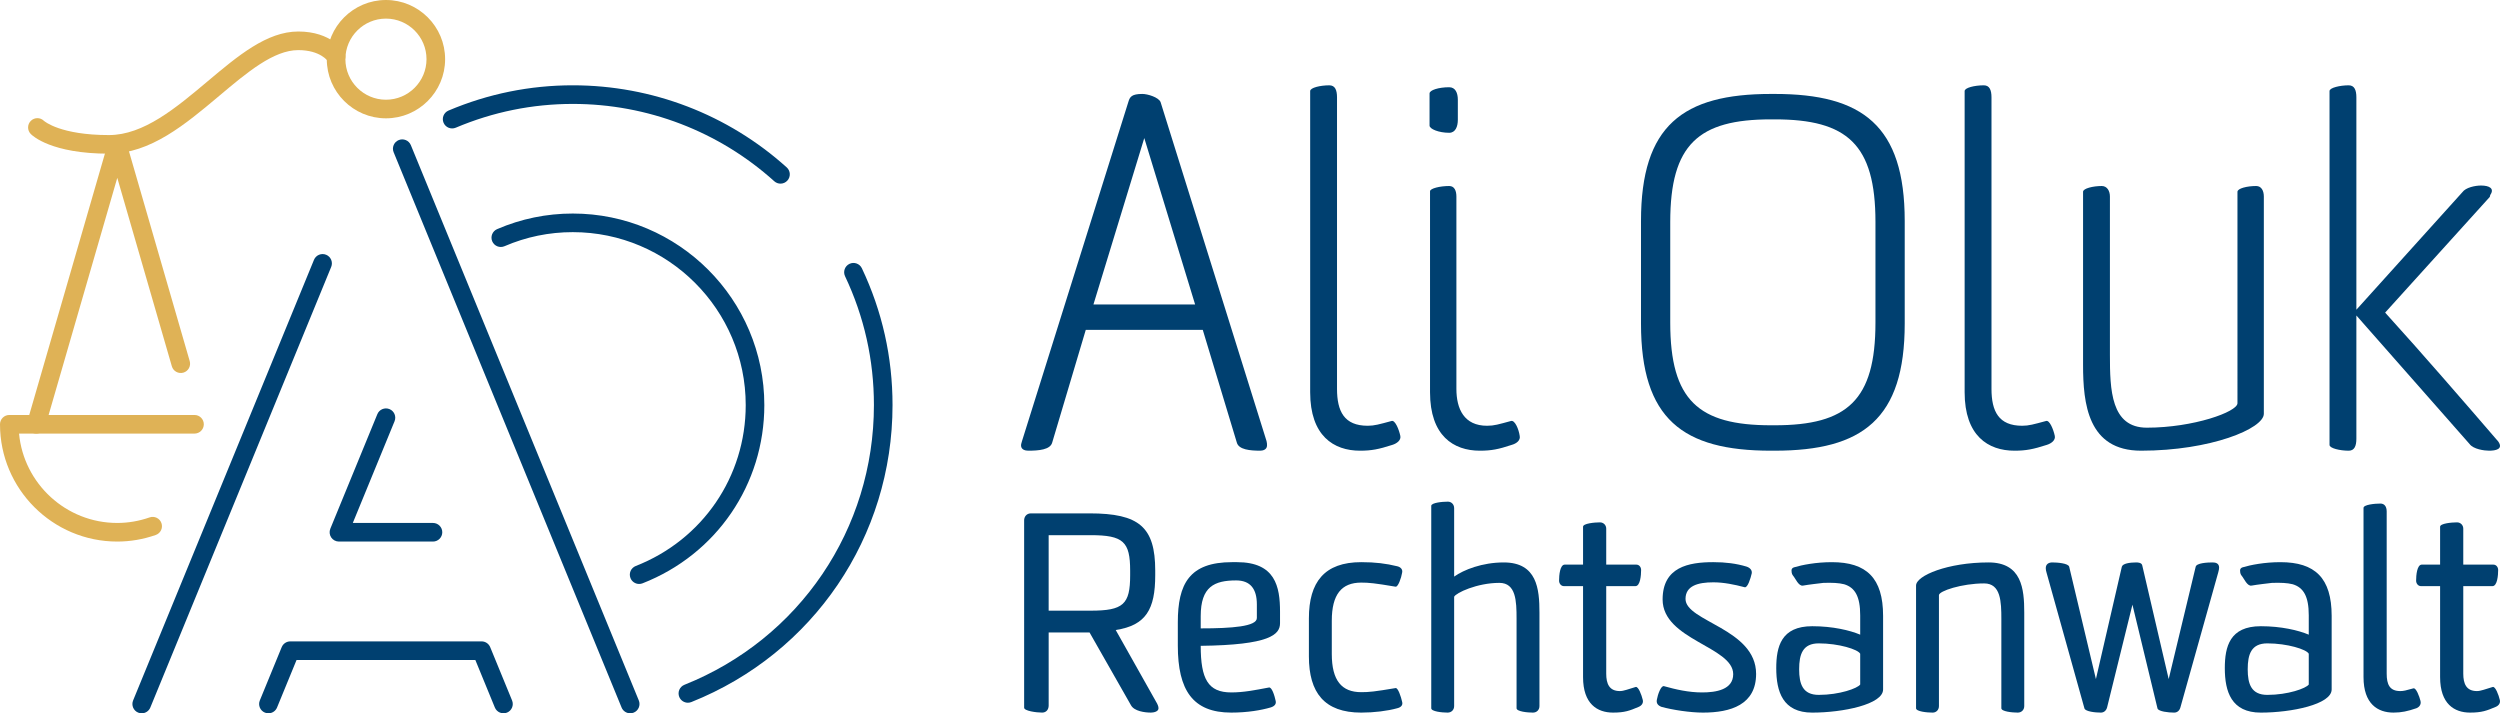
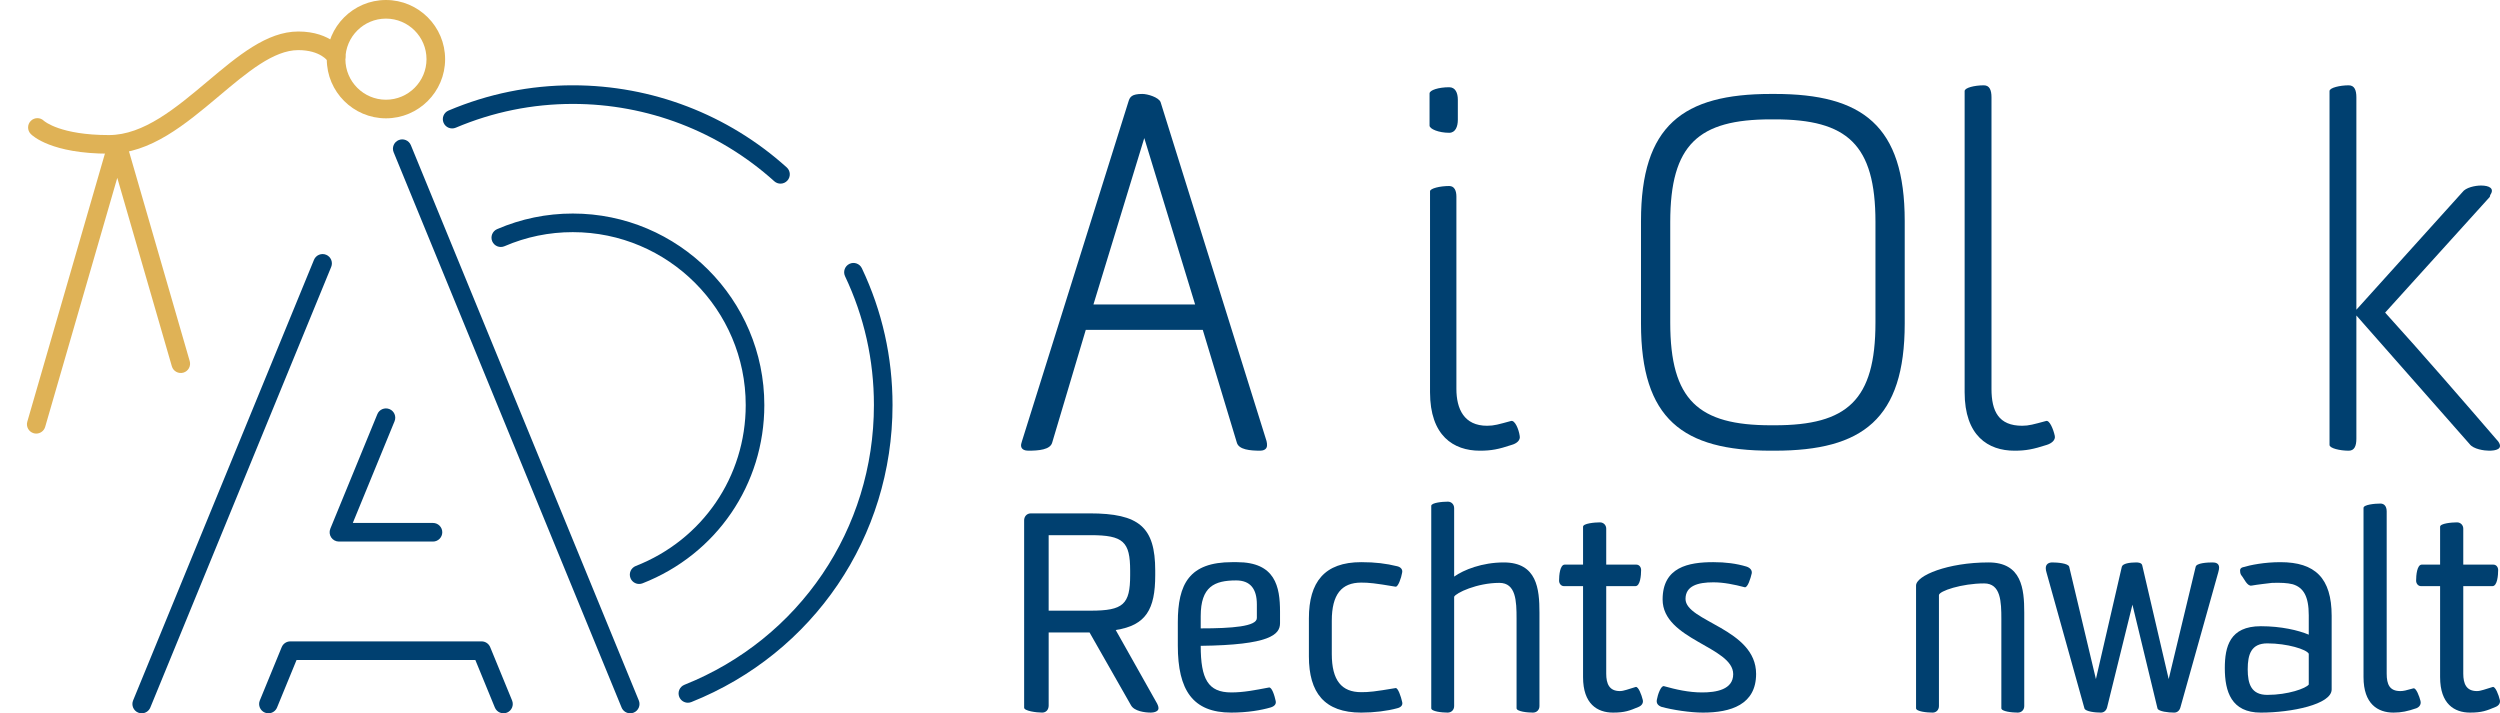
<svg xmlns="http://www.w3.org/2000/svg" version="1.1" x="0px" y="0px" width="403.028px" height="114.992px" viewBox="0 0 403.028 114.992" style="enable-background:new 0 0 403.028 114.992;" xml:space="preserve">
  <style type="text/css">
	.st0{fill:#004070;}
	.st1{fill:#DFB256;}
</style>
  <defs>
</defs>
  <g>
    <path class="st0" d="M22.845,114.992c-0.19,0-0.383-0.036-0.569-0.112c-0.766-0.314-1.132-1.191-0.818-1.957l29.16-71.034   c0.315-0.766,1.192-1.132,1.958-0.818c0.766,0.314,1.132,1.191,0.818,1.958l-29.16,71.033   C23.995,114.641,23.435,114.992,22.845,114.992z" />
    <path class="st0" d="M101.595,114.992c-0.59,0-1.15-0.351-1.388-0.931l-36.749-89.52c-0.314-0.767,0.052-1.643,0.818-1.958   c0.767-0.314,1.643,0.052,1.958,0.818l36.749,89.521c0.314,0.766-0.052,1.643-0.818,1.957   C101.978,114.956,101.785,114.992,101.595,114.992z" />
    <path class="st0" d="M69.8,87.306H54.639c-0.5,0-0.967-0.249-1.246-0.665c-0.278-0.415-0.332-0.942-0.142-1.404l7.581-18.467   c0.315-0.767,1.191-1.13,1.958-0.818c0.766,0.314,1.132,1.191,0.818,1.957l-6.731,16.397H69.8c0.829,0,1.5,0.672,1.5,1.5   S70.629,87.306,69.8,87.306z" />
    <g>
      <path class="st0" d="M125.825,29.605c-0.358,0-0.717-0.127-1.003-0.386c-8.924-8.039-20.459-12.466-32.482-12.466    c-6.505,0-12.853,1.29-18.866,3.834c-0.764,0.323-1.643-0.034-1.966-0.797s0.034-1.643,0.797-1.966    c6.385-2.702,13.125-4.072,20.035-4.072c12.766,0,25.014,4.701,34.49,13.237c0.616,0.554,0.665,1.503,0.11,2.118    C126.644,29.438,126.235,29.605,125.825,29.605z" />
      <path class="st0" d="M110.895,113.288c-0.596,0-1.159-0.356-1.394-0.943c-0.307-0.77,0.067-1.643,0.836-1.949    c18.558-7.414,30.549-25.114,30.549-45.094c0-7.267-1.566-14.255-4.654-20.769c-0.355-0.749-0.036-1.643,0.713-1.998    c0.748-0.355,1.643-0.036,1.998,0.713c3.28,6.919,4.943,14.339,4.943,22.054c0,21.214-12.732,40.007-32.436,47.879    C111.269,113.253,111.08,113.288,110.895,113.288z" />
      <path class="st0" d="M103.035,94.141c-0.6,0-1.166-0.361-1.397-0.953c-0.302-0.771,0.079-1.642,0.85-1.943    c10.771-4.217,17.73-14.4,17.73-25.943c0-15.372-12.506-27.878-27.878-27.878c-3.817,0-7.522,0.763-11.012,2.269    c-0.761,0.328-1.644-0.023-1.972-0.783c-0.328-0.761,0.023-1.644,0.783-1.972c3.868-1.668,7.973-2.514,12.201-2.514    c17.026,0,30.878,13.852,30.878,30.878c0,12.787-7.708,24.066-19.636,28.736C103.402,94.108,103.217,94.141,103.035,94.141z" />
    </g>
    <path class="st1" d="M5.842,69.899c-0.138,0-0.278-0.019-0.417-0.06c-0.796-0.23-1.254-1.062-1.024-1.857l13.065-45.124   c0.186-0.642,0.773-1.083,1.441-1.083s1.255,0.441,1.441,1.083l10.237,35.358c0.23,0.795-0.228,1.627-1.024,1.858   c-0.797,0.229-1.628-0.228-1.858-1.024l-8.796-30.381L7.282,68.816C7.092,69.472,6.493,69.899,5.842,69.899z" />
    <path class="st1" d="M62.22,19.076c-5.259,0-9.538-4.279-9.538-9.538S56.96,0,62.22,0s9.538,4.279,9.538,9.538   S67.479,19.076,62.22,19.076z M62.22,3c-3.605,0-6.538,2.933-6.538,6.538s2.933,6.538,6.538,6.538s6.538-2.933,6.538-6.538   S65.825,3,62.22,3z" />
    <path class="st1" d="M17.559,24.775c-9.232,0-12.286-2.853-12.603-3.178c-0.579-0.593-0.568-1.542,0.024-2.121   c0.585-0.572,1.519-0.568,2.099,0.002c0.098,0.087,2.674,2.297,10.479,2.297c5.602,0,10.825-4.391,15.875-8.636   c4.93-4.144,9.586-8.059,14.654-8.059c5.356,0,7.302,3.155,7.382,3.29c0.424,0.711,0.192,1.632-0.519,2.057   c-0.712,0.423-1.632,0.192-2.057-0.519c-0.034-0.05-1.24-1.828-4.806-1.828c-3.974,0-8.224,3.573-12.723,7.355   C29.902,20.027,24.254,24.775,17.559,24.775z" />
    <g>
-       <path class="st1" d="M18.906,87.306C8.481,87.306,0,78.825,0,68.399c0-0.828,0.671-1.5,1.5-1.5h29.856c0.829,0,1.5,0.672,1.5,1.5    s-0.671,1.5-1.5,1.5H3.07c0.758,8.07,7.571,14.407,15.836,14.407c1.753,0,3.507-0.301,5.212-0.894    c0.782-0.274,1.638,0.142,1.91,0.925c0.272,0.782-0.142,1.637-0.924,1.909C23.081,86.95,20.996,87.306,18.906,87.306z" />
-     </g>
+       </g>
    <path class="st0" d="M43.273,114.992c-0.19,0-0.383-0.036-0.569-0.112c-0.767-0.314-1.133-1.19-0.818-1.957l3.527-8.594   c0.231-0.563,0.779-0.931,1.388-0.931h30.836c0.608,0,1.157,0.367,1.388,0.931l3.528,8.594c0.314,0.766-0.052,1.643-0.818,1.957   c-0.765,0.312-1.642-0.052-1.958-0.818l-3.146-7.663H47.807l-3.146,7.663C44.423,114.641,43.864,114.992,43.273,114.992z" />
    <g>
      <path class="st0" d="M193.9,53.177h-18.861l-5.411,18.165c-0.309,1.16-2.165,1.314-3.865,1.314c-0.464,0-1.159-0.154-1.159-0.851    c0-0.231,0.077-0.386,0.154-0.695l17.161-54.729c0.232-0.773,0.541-1.237,2.242-1.237c0.85,0,2.628,0.541,2.938,1.314    l17.083,54.651c0.077,0.31,0.077,0.464,0.077,0.695c0,0.696-0.695,0.851-1.082,0.851c-1.623,0-3.479-0.154-3.788-1.314    L193.9,53.177z M176.276,49.08h16.388l-8.194-26.823L176.276,49.08z" />
-       <path class="st0" d="M225.746,70.26c0.155,0.696-0.541,1.237-1.313,1.469c-2.165,0.696-3.324,0.928-5.18,0.928    c-4.252,0-8.039-2.396-8.039-9.431V14.681c0-0.541,1.623-0.927,3.092-0.927c0.928,0,1.236,0.773,1.236,1.932v46.999    c0,3.633,1.16,5.952,4.948,5.952c1.082,0,1.854-0.231,3.865-0.773C224.896,67.709,225.514,69.178,225.746,70.26z" />
      <path class="st0" d="M230.459,15.068c0-0.541,1.469-1.005,3.169-1.005c1.005,0,1.392,0.928,1.392,2.01v3.247    c0,1.083-0.387,2.087-1.392,2.087c-1.7,0-3.169-0.619-3.169-1.16V15.068z M244.992,70.26c0.154,0.696-0.464,1.237-1.314,1.469    c-2.087,0.696-3.246,0.928-5.102,0.928c-4.252,0-8.039-2.396-8.039-9.431V30.837c0-0.464,1.623-0.851,3.092-0.851    c0.851,0,1.159,0.773,1.159,1.701v30.998c0,3.247,1.237,5.952,4.947,5.952c1.16,0,1.855-0.231,3.865-0.773    C244.218,67.709,244.837,69.178,244.992,70.26z" />
      <path class="st0" d="M285.495,72.657c-14.223,0-20.948-5.102-20.948-20.484V35.63c0-15.383,6.726-20.485,20.948-20.485h0.619    c14.146,0,20.948,5.102,20.948,20.485v16.542c0,15.383-6.803,20.484-20.948,20.484H285.495z M269.262,52.018    c0,12.523,4.561,16.542,16.232,16.542h0.619c11.672,0,16.232-4.02,16.232-16.542V35.785c0-12.523-4.561-16.542-16.232-16.542    h-0.619c-11.672,0-16.232,4.02-16.232,16.542V52.018z" />
      <path class="st0" d="M331.254,70.26c0.154,0.696-0.541,1.237-1.314,1.469c-2.164,0.696-3.324,0.928-5.179,0.928    c-4.252,0-8.04-2.396-8.04-9.431V14.681c0-0.541,1.624-0.927,3.093-0.927c0.928,0,1.236,0.773,1.236,1.932v46.999    c0,3.633,1.16,5.952,4.947,5.952c1.082,0,1.855-0.231,3.865-0.773C330.404,67.709,331.022,69.178,331.254,70.26z" />
-       <path class="st0" d="M360.705,30.915c0-0.541,1.546-0.928,3.015-0.928c0.85,0,1.236,0.773,1.236,1.701v35.017    c0,2.396-8.58,5.952-19.789,5.952c-8.58,0-9.354-7.575-9.354-13.836V30.915c0-0.541,1.624-0.928,3.015-0.928    c0.851,0,1.314,0.773,1.314,1.701v25.509c0,5.643,0.154,11.75,5.952,11.75c7.498,0,14.61-2.552,14.61-3.942V30.915z" />
      <path class="st0" d="M379.874,49.931l17.083-18.939c0.541-0.773,2.087-1.082,3.015-1.082c1.314,0,2.242,0.464,1.469,1.546    c0,0.077,0,0.155-0.077,0.309l-16.852,18.63c6.106,6.725,12.986,14.687,18.243,20.793c0.851,1.237-0.464,1.469-1.469,1.469    c-0.773,0-2.551-0.231-3.169-1.082l-18.243-20.716v19.866c0,1.16-0.31,1.933-1.237,1.933c-1.392,0-3.092-0.387-3.092-0.928V14.681    c0-0.541,1.7-0.927,3.092-0.927c0.928,0,1.237,0.773,1.237,1.932V49.931z" />
      <path class="st0" d="M165.101,83.903c0-0.659,0.439-1.142,1.098-1.142h9.447c7.997,0,10.589,2.197,10.589,9.227v0.747    c0,5.492-1.493,8.084-6.37,8.831l6.503,11.556c0.219,0.351,0.396,0.747,0.396,1.054c0,0.571-0.835,0.703-1.231,0.703    c-0.966,0-2.68-0.219-3.208-1.186l-6.678-11.731h-6.591v11.775c0,0.659-0.396,1.142-1.055,1.142c-0.922,0-2.899-0.263-2.899-0.791    V83.903z M169.055,86.276v12.171h6.767c5.273,0,6.371-1.011,6.371-5.712v-0.747c0-4.658-1.099-5.712-6.371-5.712H169.055z" />
      <path class="st0" d="M198.49,114.879c-6.196,0-8.612-3.603-8.612-10.808v-3.735c0-6.195,1.846-9.71,8.744-9.71h0.791    c6.195,0,6.942,3.954,6.942,7.996v1.846c0,1.845-1.669,3.515-12.786,3.647c0,5.36,1.186,7.513,4.921,7.513    c1.977,0,3.735-0.352,6.063-0.791c0.484-0.132,0.923,1.318,1.099,2.153c0.132,0.527-0.219,0.879-0.791,1.054    C203.367,114.485,201.126,114.879,198.49,114.879z M202.62,97.436c0-2.504-1.055-3.866-3.34-3.866    c-3.515,0-5.711,1.01-5.711,5.755v1.978c5.053,0,9.051-0.308,9.051-1.67V97.436z" />
      <path class="st0" d="M226.035,113.123c0.176,0.571-0.219,0.922-0.79,1.054c-1.582,0.44-3.735,0.703-5.8,0.703    c-5.932,0-8.436-3.207-8.436-9.051v-6.151c0-5.844,2.505-9.051,8.436-9.051c2.285,0,3.998,0.219,5.8,0.659    c0.571,0.132,0.922,0.527,0.79,1.054c-0.131,0.835-0.659,2.329-1.054,2.241c-3.383-0.571-4.306-0.659-5.536-0.659    c-3.164,0-4.745,1.889-4.745,6.151v5.361c0,4.262,1.581,6.151,4.745,6.151c1.274,0,2.153-0.088,5.536-0.659    C225.376,110.837,225.86,112.331,226.035,113.123z" />
      <path class="st0" d="M244.487,99.721c0-2.812-0.088-5.756-2.768-5.756c-3.603,0-7.03,1.626-7.294,2.241v17.619    c0,0.615-0.439,1.054-1.054,1.054c-0.879,0-2.636-0.176-2.636-0.703V81.531c0.044-0.484,1.757-0.659,2.68-0.659    c0.571,0,1.01,0.439,1.01,1.054v11.028c1.538-1.098,4.526-2.284,7.997-2.284c5.361,0,5.756,4.262,5.756,8.084v15.072    c0,0.615-0.439,1.054-1.055,1.054c-0.878,0-2.636-0.176-2.636-0.703V99.721z" />
      <path class="st0" d="M258.941,94.492v14.104c0,1.626,0.483,2.812,2.196,2.812c0.66,0,1.319-0.307,2.549-0.659    c0.439-0.132,0.966,1.318,1.142,2.065c0.132,0.483-0.132,0.923-0.659,1.143c-1.45,0.615-2.241,0.922-4.13,0.922    c-2.548,0-4.833-1.406-4.833-5.712V94.492h-3.076c-0.483,0-0.791-0.439-0.791-0.879c0-0.834,0.132-2.592,0.923-2.592h2.944v-6.107    c0-0.527,1.845-0.703,2.724-0.703c0.571,0,1.011,0.439,1.011,1.01v5.8h4.833c0.483,0,0.791,0.396,0.791,0.879    c0,0.835-0.132,2.592-0.923,2.592H258.941z" />
      <path class="st0" d="M274.403,111.628c2.241,0,5.009-0.439,5.009-2.944c0-4.438-11.38-5.536-11.38-12.039    c0-5.228,4.175-6.019,8.173-6.019c1.977,0,3.691,0.219,5.316,0.703c0.571,0.176,0.967,0.571,0.879,1.098    c-0.176,0.791-0.659,2.373-1.142,2.241c-1.67-0.439-3.384-0.791-5.053-0.791c-2.505,0-4.482,0.571-4.482,2.68    c0,3.647,11.38,4.79,11.38,12.083c0,4.965-4.086,6.239-8.568,6.239c-2.065,0-4.921-0.439-6.678-0.922    c-0.571-0.22-0.879-0.572-0.747-1.187c0.132-0.791,0.659-2.285,1.142-2.153C270.142,111.146,272.207,111.628,274.403,111.628z" />
-       <path class="st0" d="M303.576,111.146c0,2.416-6.503,3.734-11.424,3.734c-4.745,0-5.8-3.383-5.8-7.162    c0-3.471,0.791-6.766,5.8-6.766c3.296,0,6.064,0.659,7.733,1.362v-3.119c0-3.032-0.835-4.482-2.592-5.009    c-0.879-0.22-1.889-0.264-3.339-0.22c-0.703,0.088-2.329,0.264-3.296,0.439c-0.703,0.132-1.23-1.186-1.581-1.581    c-0.132-0.176-0.264-0.352-0.264-0.879c0-0.22,0.132-0.396,0.395-0.483c1.319-0.396,3.559-0.835,6.108-0.835    c5.58,0,8.26,2.548,8.26,8.655V111.146z M299.885,105.389c-0.351-0.703-3.471-1.67-6.678-1.67c-2.593,0-3.164,1.758-3.164,4.174    c0,2.373,0.571,4.13,3.164,4.13c3.339,0,6.239-1.054,6.678-1.669V105.389z" />
      <path class="st0" d="M322.641,99.809c0-2.812-0.087-5.756-2.768-5.756c-3.602,0-7.293,1.23-7.293,1.889v17.884    c0,0.615-0.44,1.054-1.011,1.054c-0.922,0-2.68-0.176-2.68-0.703V94.404c0-1.625,5.141-3.734,11.687-3.734    c5.361,0,5.756,4.262,5.756,8.084v15.072c0,0.615-0.439,1.054-1.054,1.054c-0.879,0-2.637-0.176-2.637-0.703V99.809z" />
      <path class="st0" d="M353.967,91.373c0.131-0.615,1.889-0.703,2.724-0.703c0.483,0,1.054,0.131,1.054,0.835    c0,0.175-0.044,0.439-0.132,0.746l-6.107,21.793c-0.132,0.484-0.483,0.835-1.01,0.835c-0.923,0-2.505-0.176-2.681-0.659    l-4.042-16.74l-4.086,16.564c-0.132,0.484-0.483,0.835-1.011,0.835c-0.922,0-2.46-0.176-2.636-0.659l-6.107-21.882    c-0.088-0.263-0.132-0.527-0.132-0.747c0-0.659,0.483-0.922,1.054-0.922c0.791,0,2.593,0.131,2.725,0.703l4.305,18.102    l4.175-18.102c0.131-0.528,1.274-0.703,2.328-0.703c0.308,0,0.879,0.044,0.967,0.483l4.262,18.322L353.967,91.373z" />
      <path class="st0" d="M375.889,111.146c0,2.416-6.503,3.734-11.424,3.734c-4.745,0-5.8-3.383-5.8-7.162    c0-3.471,0.791-6.766,5.8-6.766c3.296,0,6.064,0.659,7.733,1.362v-3.119c0-3.032-0.835-4.482-2.592-5.009    c-0.879-0.22-1.889-0.264-3.339-0.22c-0.703,0.088-2.329,0.264-3.296,0.439c-0.703,0.132-1.23-1.186-1.581-1.581    c-0.132-0.176-0.264-0.352-0.264-0.879c0-0.22,0.132-0.396,0.395-0.483c1.319-0.396,3.559-0.835,6.108-0.835    c5.58,0,8.26,2.548,8.26,8.655V111.146z M372.198,105.389c-0.351-0.703-3.471-1.67-6.678-1.67c-2.593,0-3.164,1.758-3.164,4.174    c0,2.373,0.571,4.13,3.164,4.13c3.339,0,6.239-1.054,6.678-1.669V105.389z" />
      <path class="st0" d="M390.209,112.99c0.132,0.527-0.132,0.967-0.659,1.186c-1.406,0.484-2.417,0.703-3.691,0.703    c-2.548,0-4.833-1.406-4.833-5.712V81.882c0-0.527,1.801-0.703,2.724-0.703c0.615,0,1.011,0.44,1.011,1.274v26.144    c0,1.758,0.483,2.812,2.197,2.812c0.483,0,0.878-0.088,2.109-0.439C389.506,110.837,390.033,112.287,390.209,112.99z" />
      <path class="st0" d="M397.107,94.492v14.104c0,1.626,0.483,2.812,2.196,2.812c0.659,0,1.319-0.307,2.549-0.659    c0.439-0.132,0.966,1.318,1.142,2.065c0.132,0.483-0.132,0.923-0.659,1.143c-1.45,0.615-2.241,0.922-4.13,0.922    c-2.548,0-4.833-1.406-4.833-5.712V94.492h-3.076c-0.483,0-0.791-0.439-0.791-0.879c0-0.834,0.132-2.592,0.923-2.592h2.944v-6.107    c0-0.527,1.845-0.703,2.724-0.703c0.571,0,1.011,0.439,1.011,1.01v5.8h4.833c0.483,0,0.791,0.396,0.791,0.879    c0,0.835-0.132,2.592-0.923,2.592H397.107z" />
    </g>
  </g>
</svg>